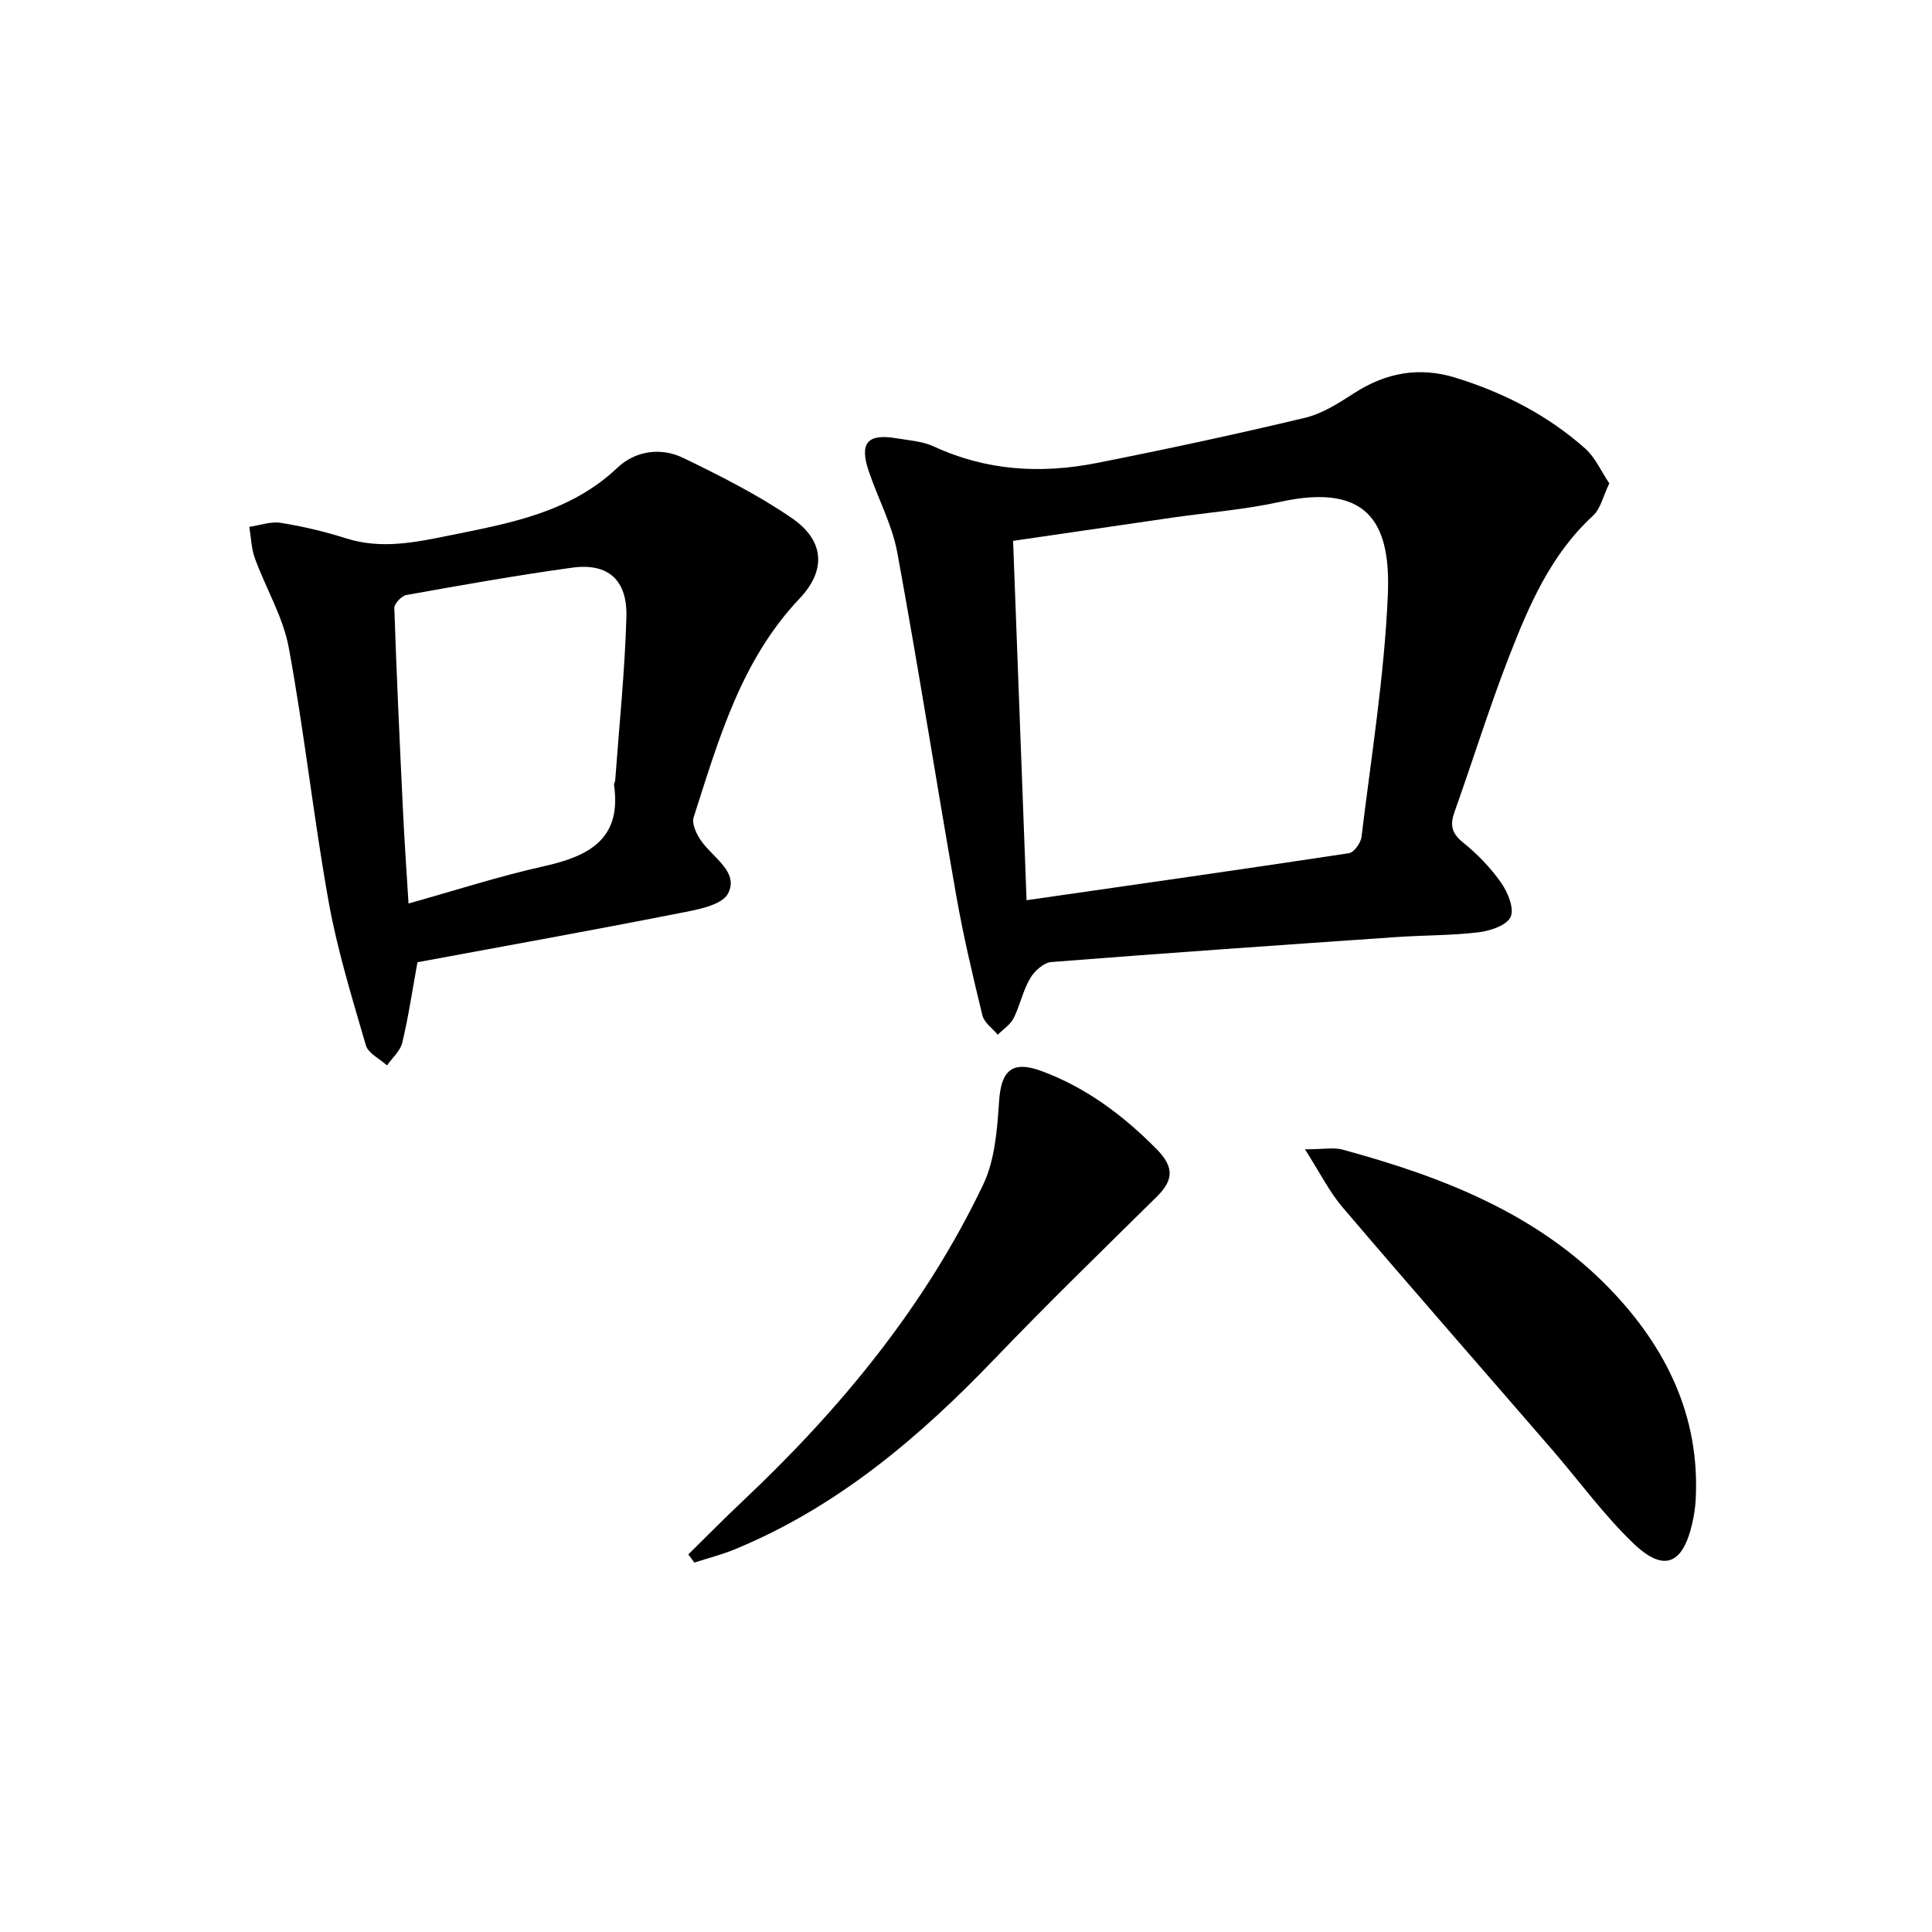
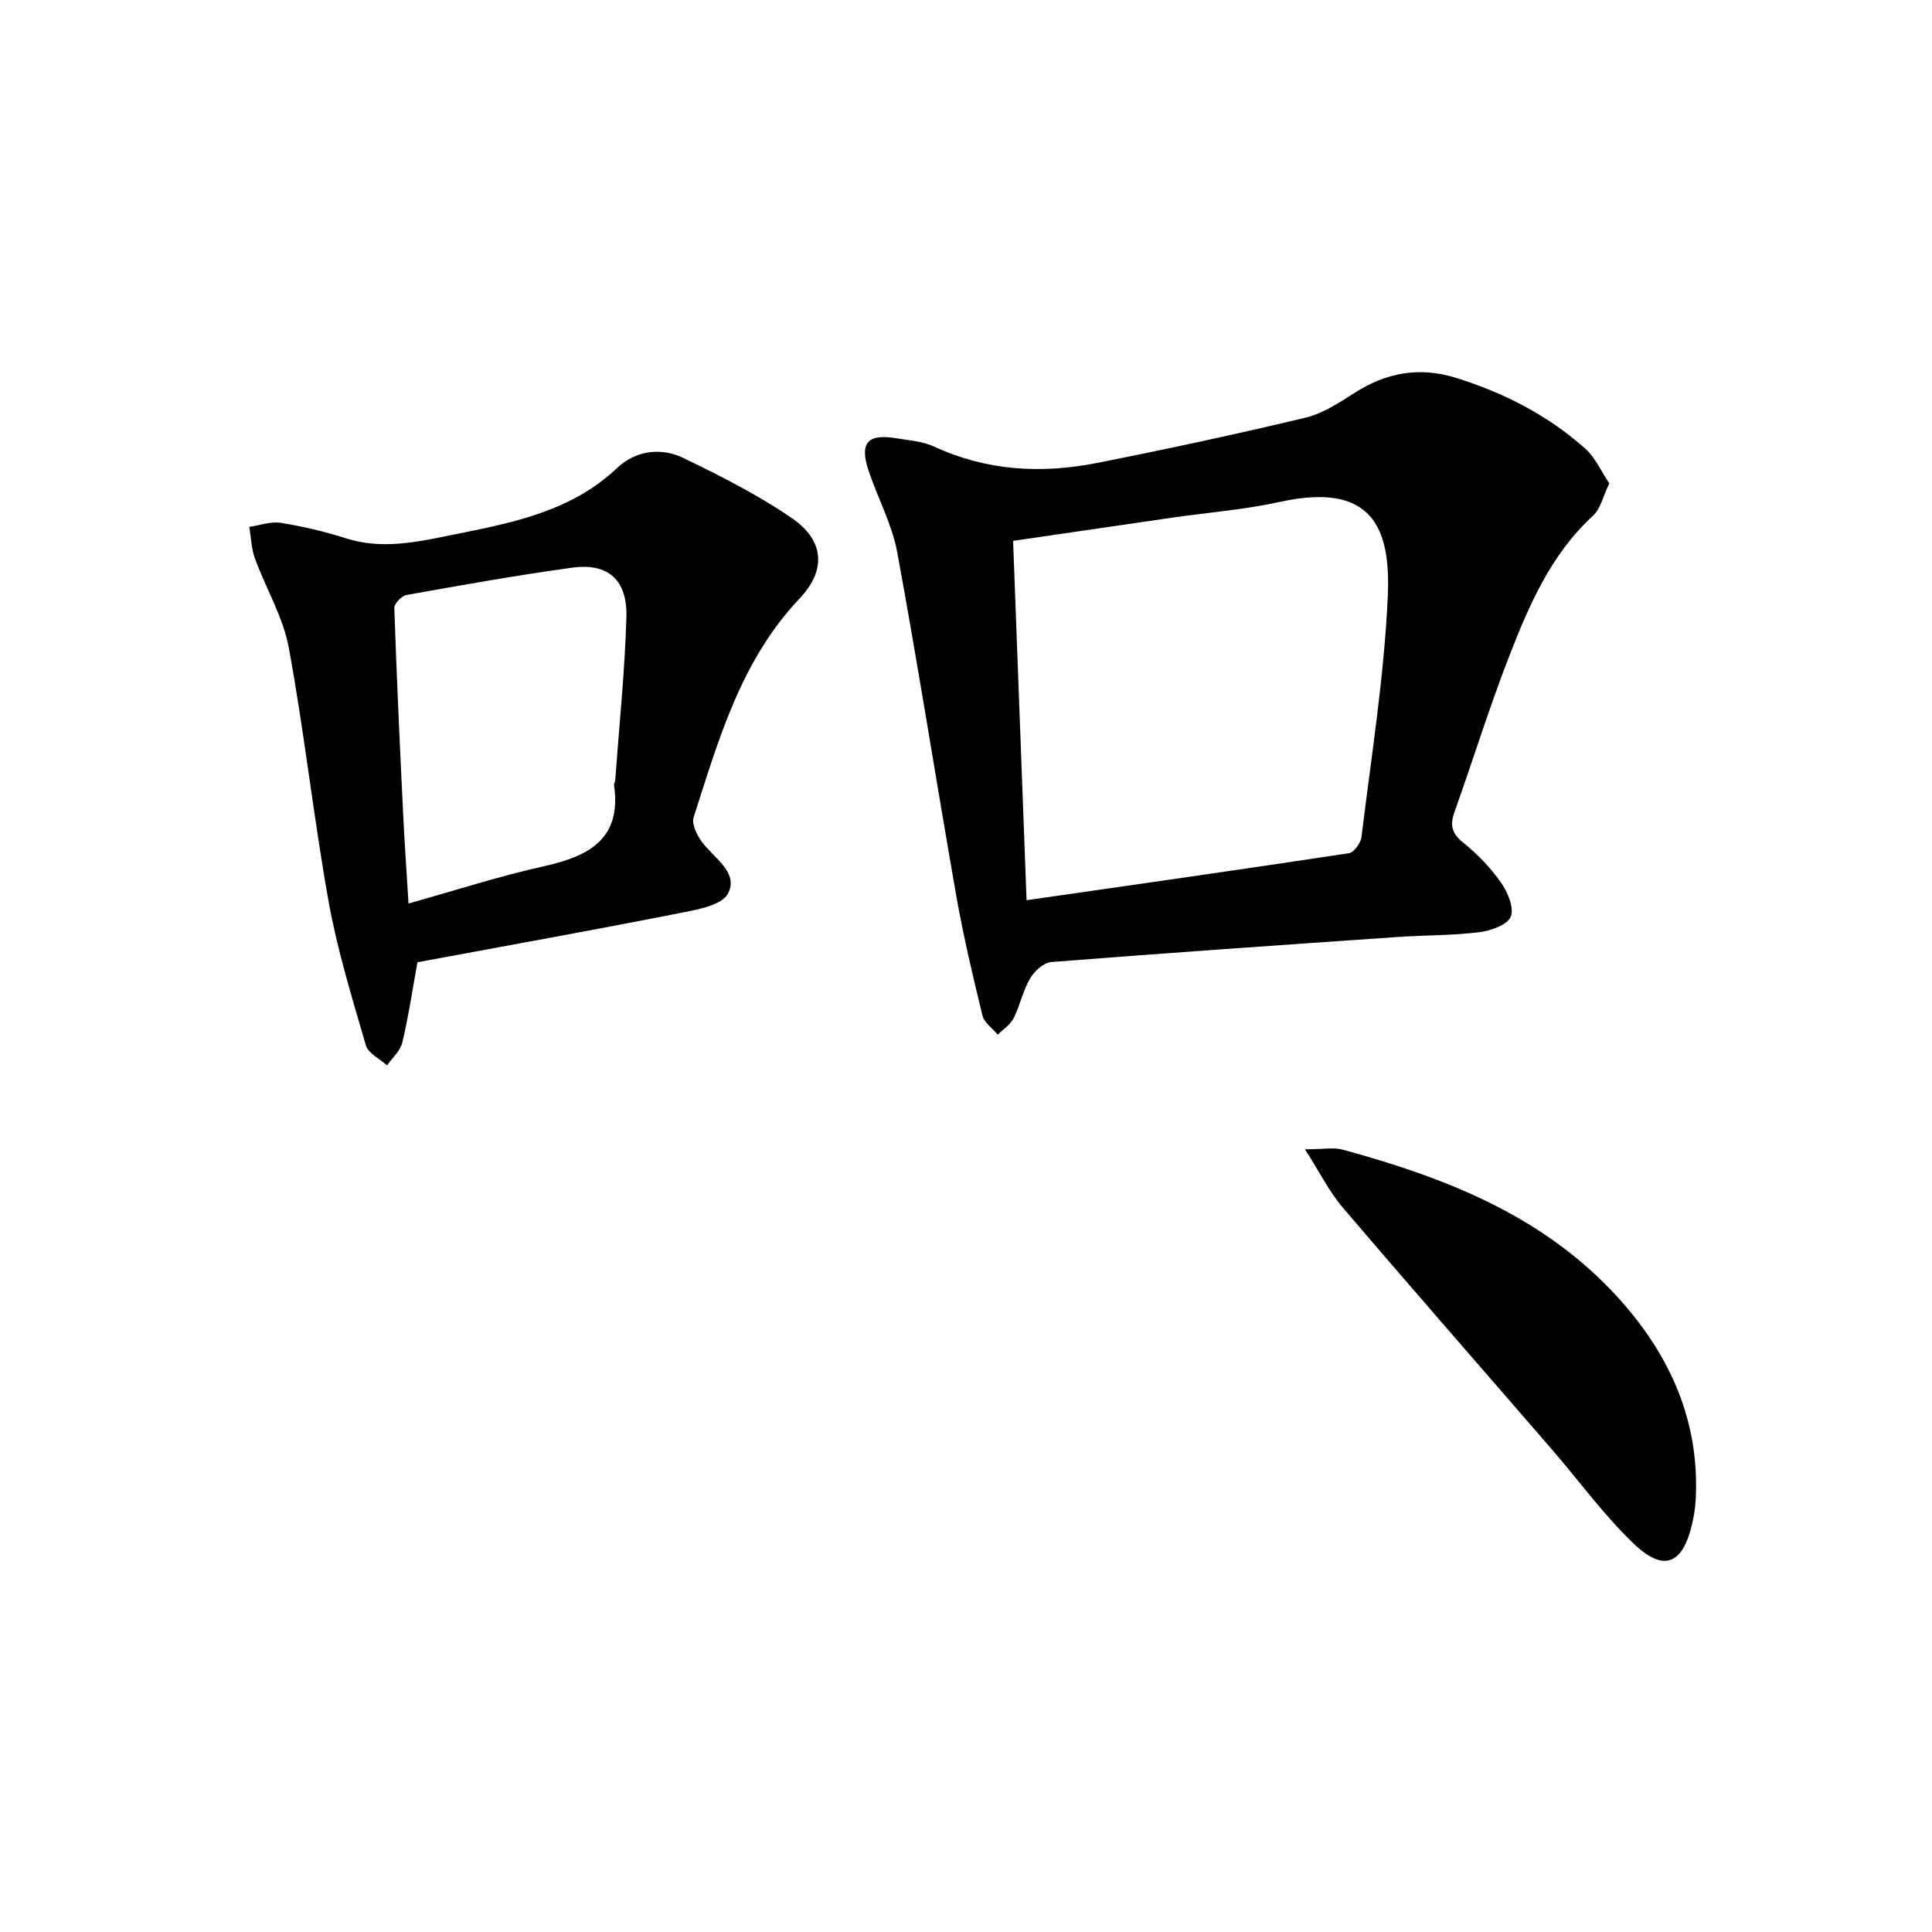
<svg xmlns="http://www.w3.org/2000/svg" enable-background="new 0 0 400 400" viewBox="0 0 400 400">
  <path d="m333.19 100.08c-1.31 2.7-1.81 5.26-3.36 6.68-8.78 8.06-13.3 18.63-17.45 29.32-4.09 10.53-7.43 21.35-11.23 31.99-.96 2.69-.66 4.41 1.73 6.33 2.95 2.38 5.69 5.21 7.87 8.3 1.4 1.99 2.79 5.3 2.02 7.11-.73 1.73-4.18 2.91-6.57 3.2-5.6.69-11.28.6-16.92.99-23.88 1.65-47.76 3.3-71.62 5.18-1.58.12-3.51 1.88-4.39 3.39-1.49 2.54-2.08 5.59-3.41 8.23-.68 1.35-2.16 2.3-3.28 3.42-1.1-1.32-2.82-2.49-3.18-3.99-2-8.2-3.95-16.44-5.41-24.75-4.16-23.69-7.87-47.45-12.22-71.1-1.07-5.79-4.02-11.22-5.92-16.87-1.95-5.83-.25-7.77 5.74-6.77 2.62.44 5.41.61 7.76 1.7 10.86 5.04 22.17 5.69 33.65 3.43 14.45-2.85 28.86-5.95 43.19-9.37 3.61-.86 7.01-3.07 10.2-5.12 6.56-4.23 13.45-5.49 20.92-3.19 9.97 3.07 19.12 7.76 26.93 14.71 2.06 1.85 3.26 4.68 4.95 7.18zm-120.65 86.3c22.78-3.28 44.77-6.4 66.74-9.73 1.04-.16 2.45-2.11 2.6-3.35 2.02-16.62 4.71-33.23 5.45-49.91.62-14.05-3.18-23.69-22.32-19.48-7.27 1.6-14.77 2.18-22.16 3.24-10.83 1.57-21.66 3.16-33.1 4.83.92 24.82 1.85 49.36 2.79 74.4z" />
  <path d="m86.43 199.22c-1.08 5.92-1.87 11.34-3.14 16.64-.41 1.73-2.07 3.15-3.16 4.72-1.51-1.37-3.9-2.49-4.38-4.16-2.86-9.83-5.9-19.67-7.71-29.73-3.13-17.46-5.03-35.14-8.25-52.59-1.18-6.38-4.76-12.3-7.02-18.51-.74-2.04-.79-4.33-1.15-6.51 2.17-.31 4.44-1.16 6.51-.83 4.57.73 9.12 1.81 13.53 3.21 7.17 2.28 14.12.88 21.14-.55 12.54-2.55 25.14-4.69 35.05-14.09 3.66-3.47 8.96-4.27 13.59-2.02 7.72 3.74 15.48 7.64 22.52 12.48 6.69 4.6 7.18 10.73 1.6 16.62-12.17 12.84-16.77 29.21-21.95 45.32-.44 1.38.66 3.64 1.68 5.04 2.47 3.4 7.72 6.36 5.44 10.73-1.31 2.51-6.64 3.4-10.34 4.12-17.89 3.53-35.84 6.75-53.96 10.11zm-1.85-12.16c9.65-2.7 18.75-5.65 28.05-7.72 9.31-2.08 16.12-5.62 14.5-16.81-.04-.3.21-.64.24-.96.82-11.26 1.99-22.5 2.32-33.77.23-7.76-3.81-11.29-11.23-10.27-11.49 1.58-22.91 3.62-34.32 5.66-1 .18-2.53 1.78-2.5 2.68.47 14.11 1.13 28.21 1.81 42.31.28 5.92.7 11.84 1.13 18.88z" />
  <path d="m270.18 237.95c3.92 0 5.98-.43 7.79.07 20.59 5.6 40.32 13.2 55.45 28.95 11.53 12 18.6 26.29 17.65 43.57-.09 1.65-.35 3.3-.72 4.91-1.98 8.55-5.93 10.14-12.29 3.98-6.07-5.86-11.1-12.79-16.64-19.21-14.48-16.74-29.07-33.39-43.43-50.23-2.78-3.25-4.73-7.23-7.81-12.04z" />
-   <path d="m142.51 321.82c3.73-3.67 7.4-7.4 11.2-10.98 20.27-19.1 37.81-40.34 49.85-65.59 2.44-5.13 2.9-11.43 3.29-17.25.43-6.44 2.72-8.5 8.88-6.22 9.23 3.43 16.92 9.23 23.76 16.16 3.72 3.78 3.4 6.47.01 9.82-11.24 11.1-22.59 22.12-33.52 33.52-15.68 16.36-32.7 30.79-53.92 39.52-2.69 1.1-5.53 1.82-8.31 2.71-.41-.56-.82-1.13-1.24-1.69z" />
</svg>